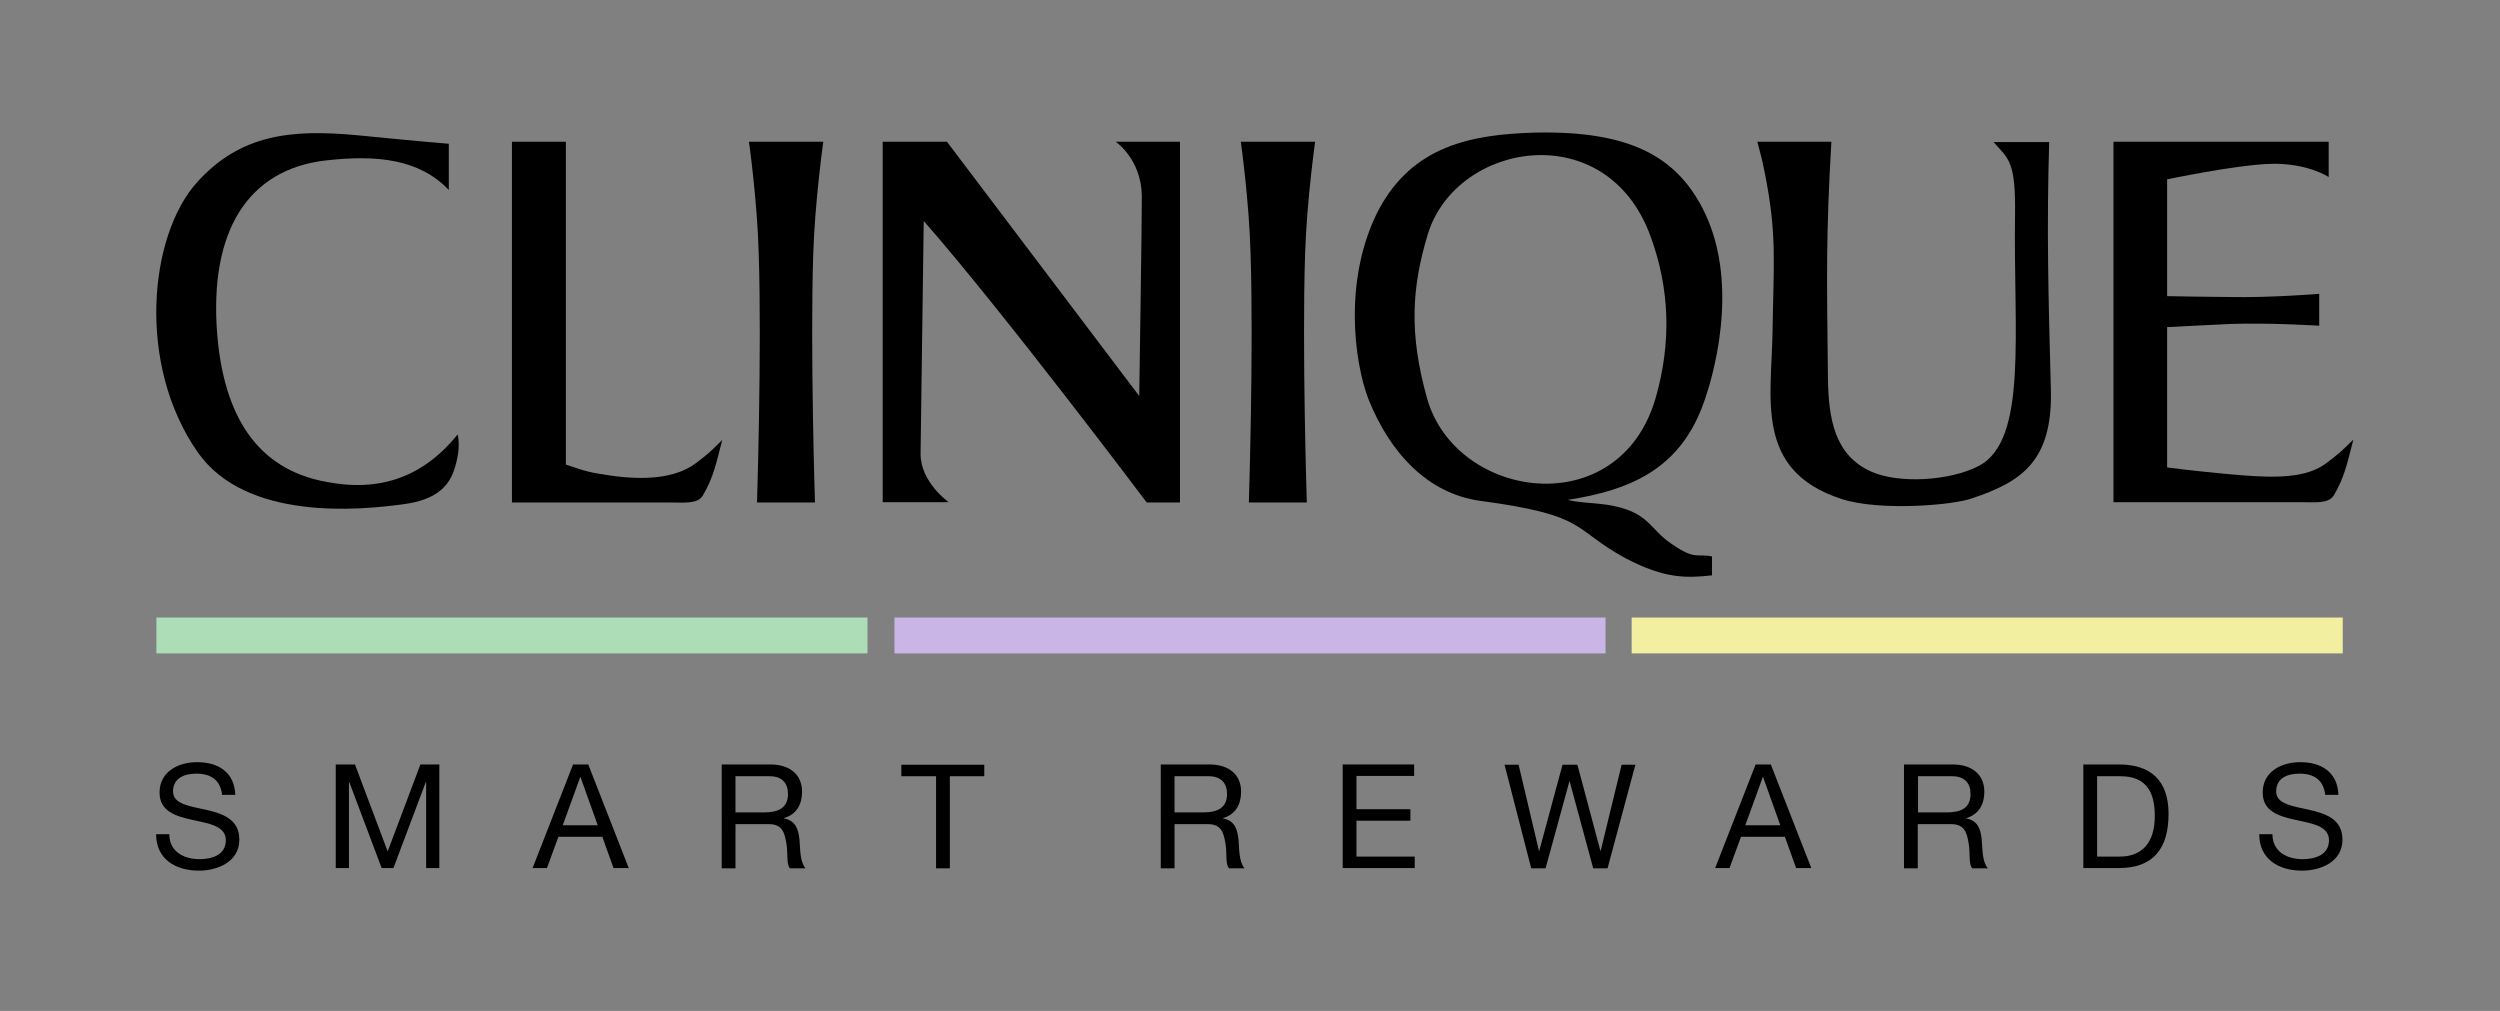
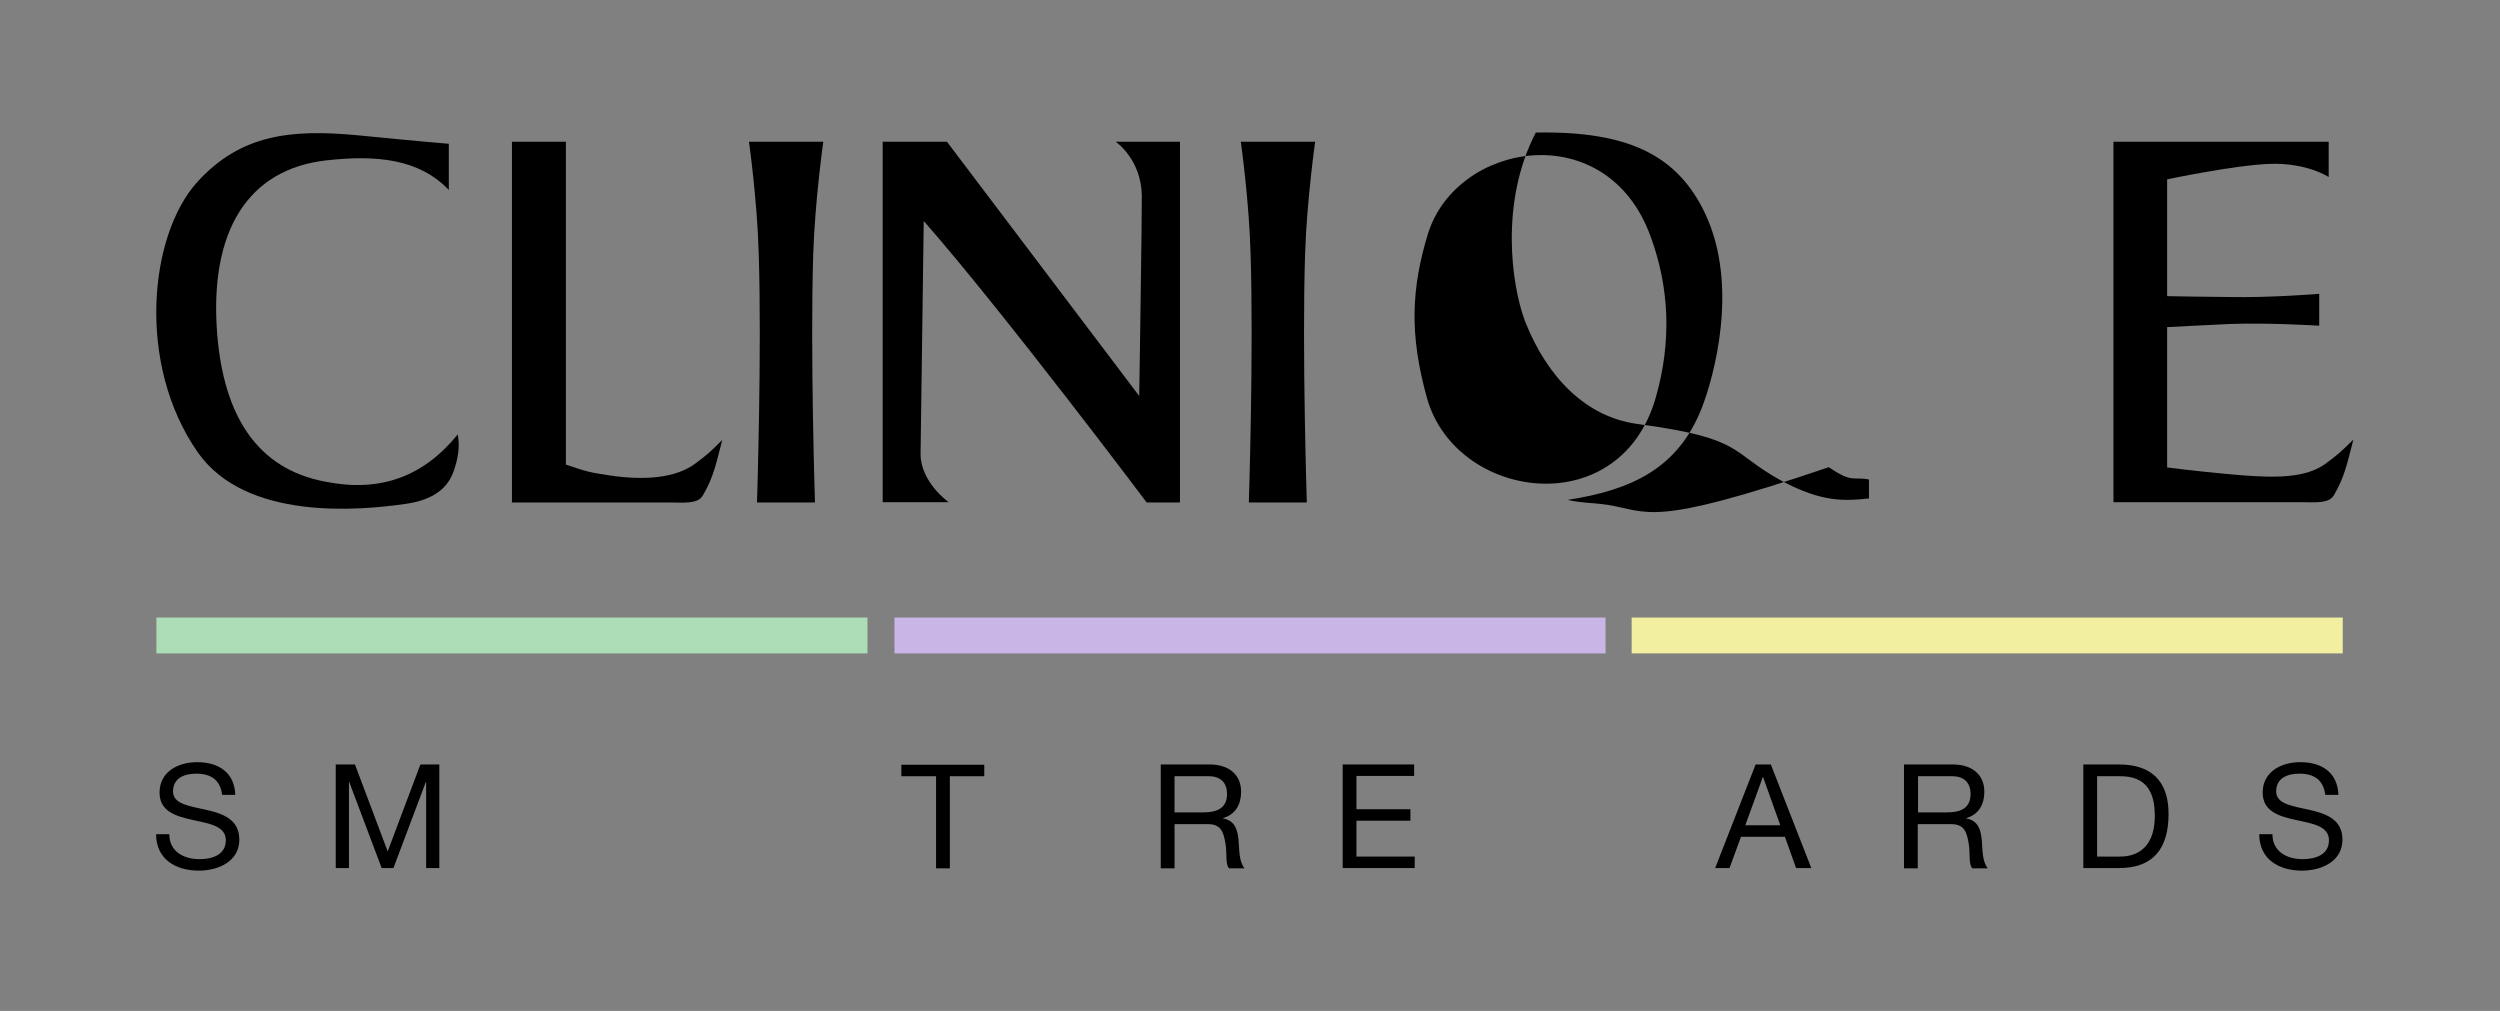
<svg xmlns="http://www.w3.org/2000/svg" version="1.1" id="Layer_1" x="0px" y="0px" viewBox="0 0 871.2 352.3" style="enable-background:new 0 0 871.2 352.3;" xml:space="preserve">
  <rect x="0" y="0" width="871.2" height="352.3" fill="#808080" stroke="none" />
  <style type="text/css">
	.st0{fill:#C9B6E7;}
	.st1{fill:#F3EFA1;}
	.st2{fill:#ADDDB7;}
</style>
  <path d="M158.1,164.2c-2,5.7-6.8,10-16.8,11.4c-16,2.3-55.6,6-72.4-18c-21.4-30.7-16.9-75.5-0.3-94c15.1-16.8,32.8-18.6,55.6-16.5  c13.7,1.3,19,1.9,32.2,3v16.1c-10.3-10.8-25.1-12.3-42.8-10.3C86.5,59,72.8,80.4,75.7,116.6c2.3,27.7,13.4,46.8,37.9,51.3  c18.8,3.7,33.9-1.7,45.9-16.5C160.4,155.6,159.5,160.2,158.1,164.2z" />
  <path d="M399.6,175.1c0,0-49.9-66.4-77.7-98.1l-1.1,81.2c0,9.9,9.8,16.8,9.8,16.8h-23V49.4H330l67,88.6c0,0,1-65,0.9-69.8  c-0.2-12.8-9.1-18.8-9.1-18.8h22.4v125.7L399.6,175.1L399.6,175.1z" />
-   <path d="M560,175.9c-5.7-0.8-9.1-0.6-13.7-1.7c22-3.4,38.5-10.8,46.8-32.2c4-10.3,13.1-42.2,1.1-67.6c-9.7-20.5-27.1-28.8-59-28.2  c-22.5,0.6-42.8,4.6-54.7,26.8c-12.5,24-8.6,53-3.7,65.9c7.7,19.4,21.1,33.1,38.8,35.6c38.2,5.1,31.9,9.7,50.8,20  c14,7.4,21.7,6.9,30.2,6v-6.6c-5.4-1.1-5.7,1.4-14-4.3C574.5,184.2,574.8,178.2,560,175.9z M497.3,138.8  c-6.3-22.5-5.4-38.5,0.3-57.3c10-32.2,62.4-41.1,77.6,0.9c6.6,18,7.4,36.8,1.7,56.5C564.1,182.5,507.3,174.2,497.3,138.8z" />
+   <path d="M560,175.9c-5.7-0.8-9.1-0.6-13.7-1.7c22-3.4,38.5-10.8,46.8-32.2c4-10.3,13.1-42.2,1.1-67.6c-9.7-20.5-27.1-28.8-59-28.2  c-12.5,24-8.6,53-3.7,65.9c7.7,19.4,21.1,33.1,38.8,35.6c38.2,5.1,31.9,9.7,50.8,20  c14,7.4,21.7,6.9,30.2,6v-6.6c-5.4-1.1-5.7,1.4-14-4.3C574.5,184.2,574.8,178.2,560,175.9z M497.3,138.8  c-6.3-22.5-5.4-38.5,0.3-57.3c10-32.2,62.4-41.1,77.6,0.9c6.6,18,7.4,36.8,1.7,56.5C564.1,182.5,507.3,174.2,497.3,138.8z" />
  <path d="M736.5,49.4h75v12.3c0,0-7.4-5-20.4-4.6c-12.2,0.4-35.9,5.4-35.9,5.4v40.7c0,0,15.6,0.3,21.6,0.3  c14.2,0.3,31.4-1.1,31.4-1.1v11.1c0,0-17.5-1.1-31.1-0.6c-6.8,0.3-21.9,1.1-21.9,1.1v48.9c7.8,1,18.3,2.1,25.7,2.7  c11.7,0.9,22.8,1.2,29.9-4.3c4.1-3.1,4.6-3.5,9.3-8.1c-2.1,8-3,13-6.8,19.4c-1.8,3-6.5,2.4-11.7,2.4h-65.1V49.4z" />
  <path d="M242.5,161.4c-7.1,5.4-18.3,6-29.9,4.3c-7.4-1.1-8.3-1.4-15.4-3.8V49.4h-18.8v125.7h54.8c5.3,0,9.9,0.6,11.7-2.4  c3.8-6.4,4.7-11.4,6.8-19.4C247.1,157.9,246.7,158.2,242.5,161.4z" />
  <path d="M286.9,49.4H261c0,0,2.9,20.5,3.4,39c1.1,33.9-0.6,86.7-0.6,86.7H284c0,0-1.7-52.8-0.6-86.7C284,69.9,286.9,49.4,286.9,49.4  z" />
  <path d="M458.3,49.4h-25.9c0,0,2.9,20.5,3.4,39c1.1,33.9-0.6,86.7-0.6,86.7h20.2c0,0-1.7-52.8-0.6-86.7  C455.4,69.9,458.3,49.4,458.3,49.4z" />
-   <path d="M687.4,173.6c-7.1,2.6-32.8,4.5-45.6,0.3c-30.6-9.9-24.4-35.1-24.1-58.6c0.3-22.9,1.7-33.4-2.8-55.5  c-0.8-4-1.4-6.3-2.5-10.4h25.8c-1.9,32.9-1.6,46.2-1.2,82.3c0.2,14.2,2.3,26.9,15,32.6c9.3,4.3,27.5,3.4,37.7-2  c17-9.1,11.9-46.4,12.5-87.4c0.3-19-2.4-19.6-7.5-25.4h19.4c-0.9,29.9-0.3,53.1,0.6,86.8C715.2,161.2,703.9,168,687.4,173.6z" />
  <g>
    <g>
      <path d="M77.4,277c-0.6-5.2-3.9-7.4-9-7.4c-4.1,0-8.1,1.5-8.1,6.2c0,8.9,23.1,2.6,23.1,16.8c0,7.7-7.5,10.8-14.1,10.8    c-8.1,0-14.9-4-14.9-12.7H59c0,6.1,5.1,8.7,10.5,8.7c4.3,0,9.2-1.4,9.2-6.6c0-9.9-23.1-3.4-23.1-16.6c0-7.3,6.5-10.6,13.1-10.6    c7.4,0,13,3.5,13.3,11.4L77.4,277L77.4,277z" />
      <path d="M117.1,266.4h6.6l11.4,30.3l11.4-30.3h6.6v36.1h-4.6v-30h-0.1l-11.3,30H133l-11.3-30h-0.1v30H117v-36.1H117.1z" />
-       <path d="M199.7,266.4h5.3l14.1,36.1h-5.3l-3.9-10.9h-15.3l-4,10.9h-5L199.7,266.4z M196.1,287.6h12.2l-6-16.8h-0.1L196.1,287.6z" />
-       <path d="M251.5,266.4h17c6.8,0,11,3.6,11,9.5c0,4.4-1.9,7.9-6.3,9.2v0.1c4.2,0.8,5,3.9,5.4,7.4c0.3,3.5,0.1,7.5,2.1,10h-5.4    c-1.4-1.5-0.6-5.4-1.3-8.9c-0.6-3.5-1.4-6.5-6-6.5h-11.7v15.4h-4.8L251.5,266.4L251.5,266.4z M266.3,283.1c4.4,0,8.3-1.2,8.3-6.4    c0-3.6-1.9-6.2-6.4-6.2h-11.9v12.6H266.3z" />
      <path d="M326.1,270.5h-12v-4H343v4h-12v32.1h-4.8v-32.1H326.1z" />
      <path d="M404.5,266.4h17c6.8,0,11,3.6,11,9.5c0,4.4-1.9,7.9-6.3,9.2v0.1c4.2,0.8,5,3.9,5.4,7.4c0.3,3.5,0.1,7.5,2.1,10h-5.4    c-1.4-1.5-0.6-5.4-1.3-8.9c-0.6-3.5-1.4-6.5-6-6.5h-11.7v15.4h-4.8L404.5,266.4L404.5,266.4z M419.3,283.1c4.4,0,8.3-1.2,8.3-6.4    c0-3.6-1.9-6.2-6.4-6.2h-11.9v12.6H419.3z" />
      <path d="M467.9,266.4h24.9v4h-20.1V282h18.8v4h-18.8v12.5H493v4h-25.1V266.4z" />
-       <path d="M560.2,302.6h-5l-8.2-30.3h-0.1l-8.3,30.3h-5l-9.3-36.1h4.9l7.1,30h0.1l8.1-30h5.2l8,30h0.1l7.3-30h4.8L560.2,302.6z" />
      <path d="M611.8,266.4h5.3l14.1,36.1h-5.3l-3.9-10.9h-15.3l-4,10.9h-5L611.8,266.4z M608.2,287.6h12.2l-6-16.8h-0.1L608.2,287.6z" />
      <path d="M663.5,266.4h17c6.8,0,11,3.6,11,9.5c0,4.4-1.9,7.9-6.3,9.2v0.1c4.2,0.8,5,3.9,5.4,7.4c0.3,3.5,0.1,7.5,2.1,10h-5.4    c-1.4-1.5-0.6-5.4-1.3-8.9c-0.6-3.5-1.4-6.5-6-6.5h-11.7v15.4h-4.8V266.4z M678.4,283.1c4.5,0,8.3-1.2,8.3-6.4    c0-3.6-1.9-6.2-6.4-6.2h-11.9v12.6H678.4z" />
      <path d="M726,266.4h12.4c11.1,0,17.3,5.6,17.3,17.2c0,12.1-5.3,18.9-17.3,18.9H726V266.4z M730.8,298.5h8    c3.3,0,12.1-0.9,12.1-14.2c0-8.6-3.2-13.8-12-13.8h-8.1V298.5z" />
      <path d="M810.3,277c-0.6-5.2-3.9-7.4-9-7.4c-4.1,0-8.1,1.5-8.1,6.2c0,8.9,23.1,2.6,23.1,16.8c0,7.7-7.5,10.8-14.1,10.8    c-8.1,0-14.9-4-14.9-12.7h4.6c0,6.1,5.1,8.7,10.5,8.7c4.3,0,9.2-1.4,9.2-6.6c0-9.9-23.1-3.4-23.1-16.6c0-7.3,6.5-10.6,13.1-10.6    c7.4,0,13,3.5,13.3,11.4L810.3,277L810.3,277z" />
    </g>
  </g>
  <rect x="311.7" y="215.2" class="st0" width="247.8" height="12.5" />
  <rect x="568.6" y="215.2" class="st1" width="247.8" height="12.5" />
  <rect x="54.5" y="215.2" class="st2" width="247.8" height="12.5" />
</svg>